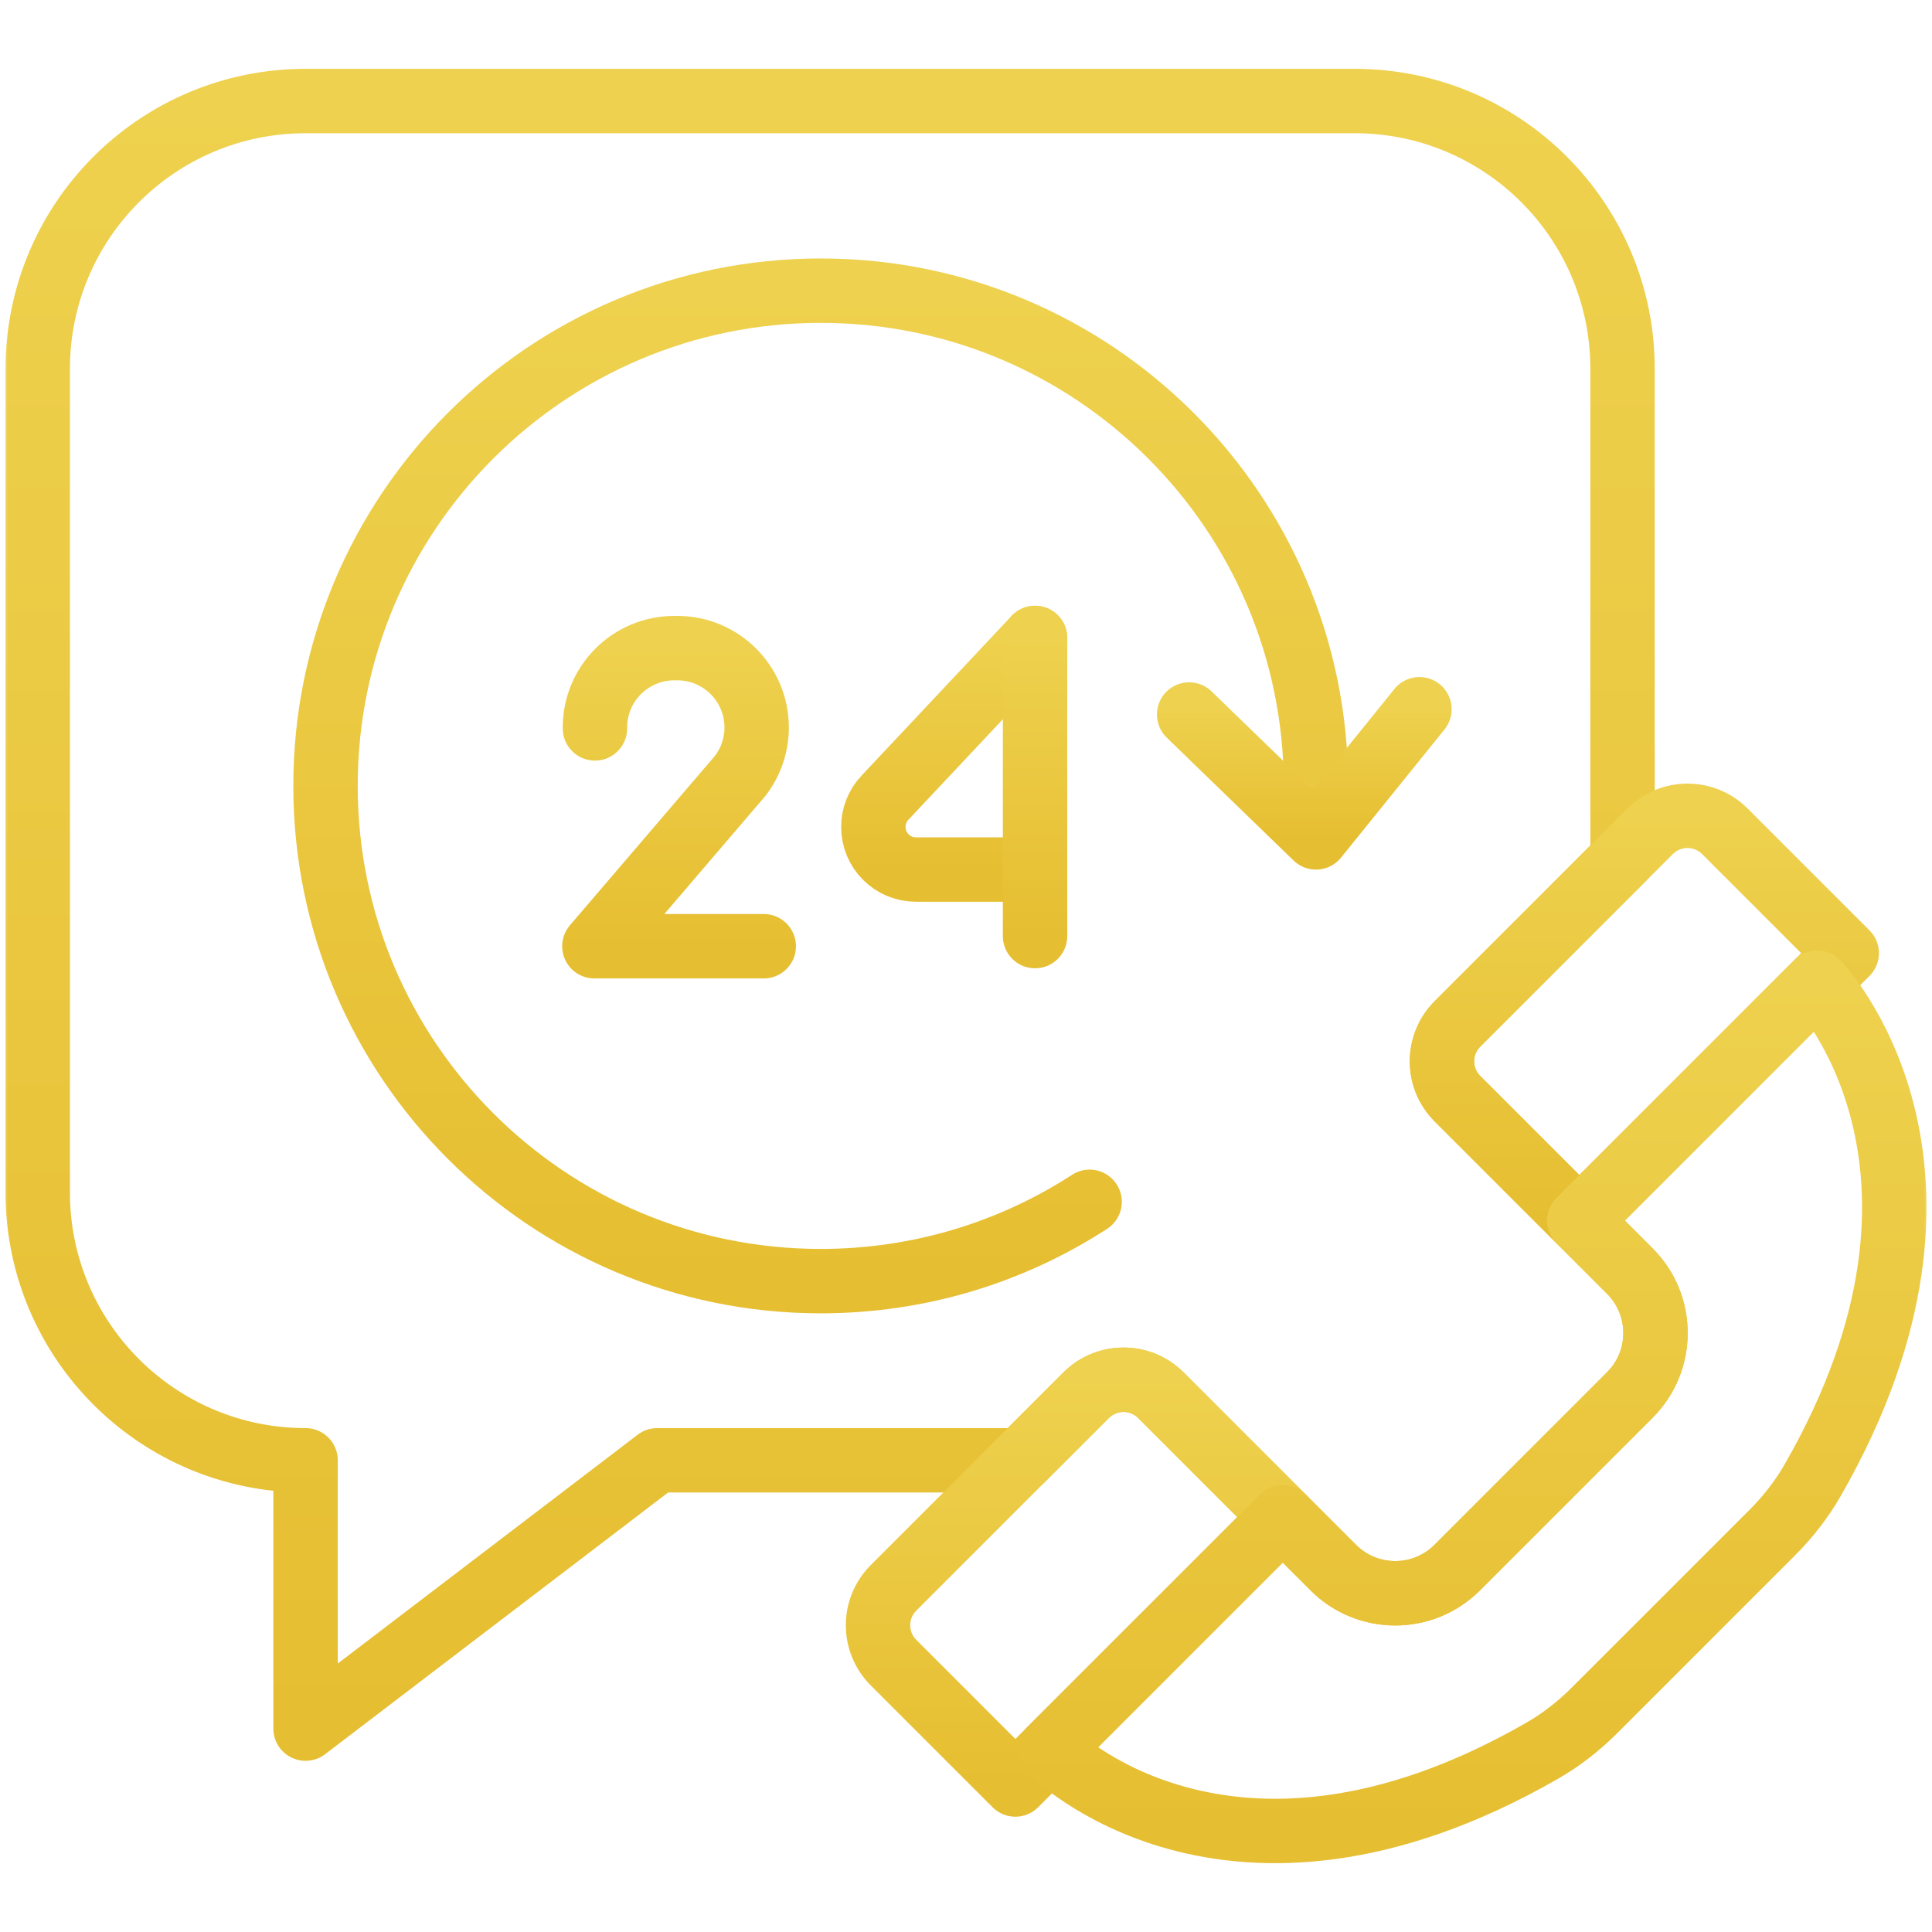
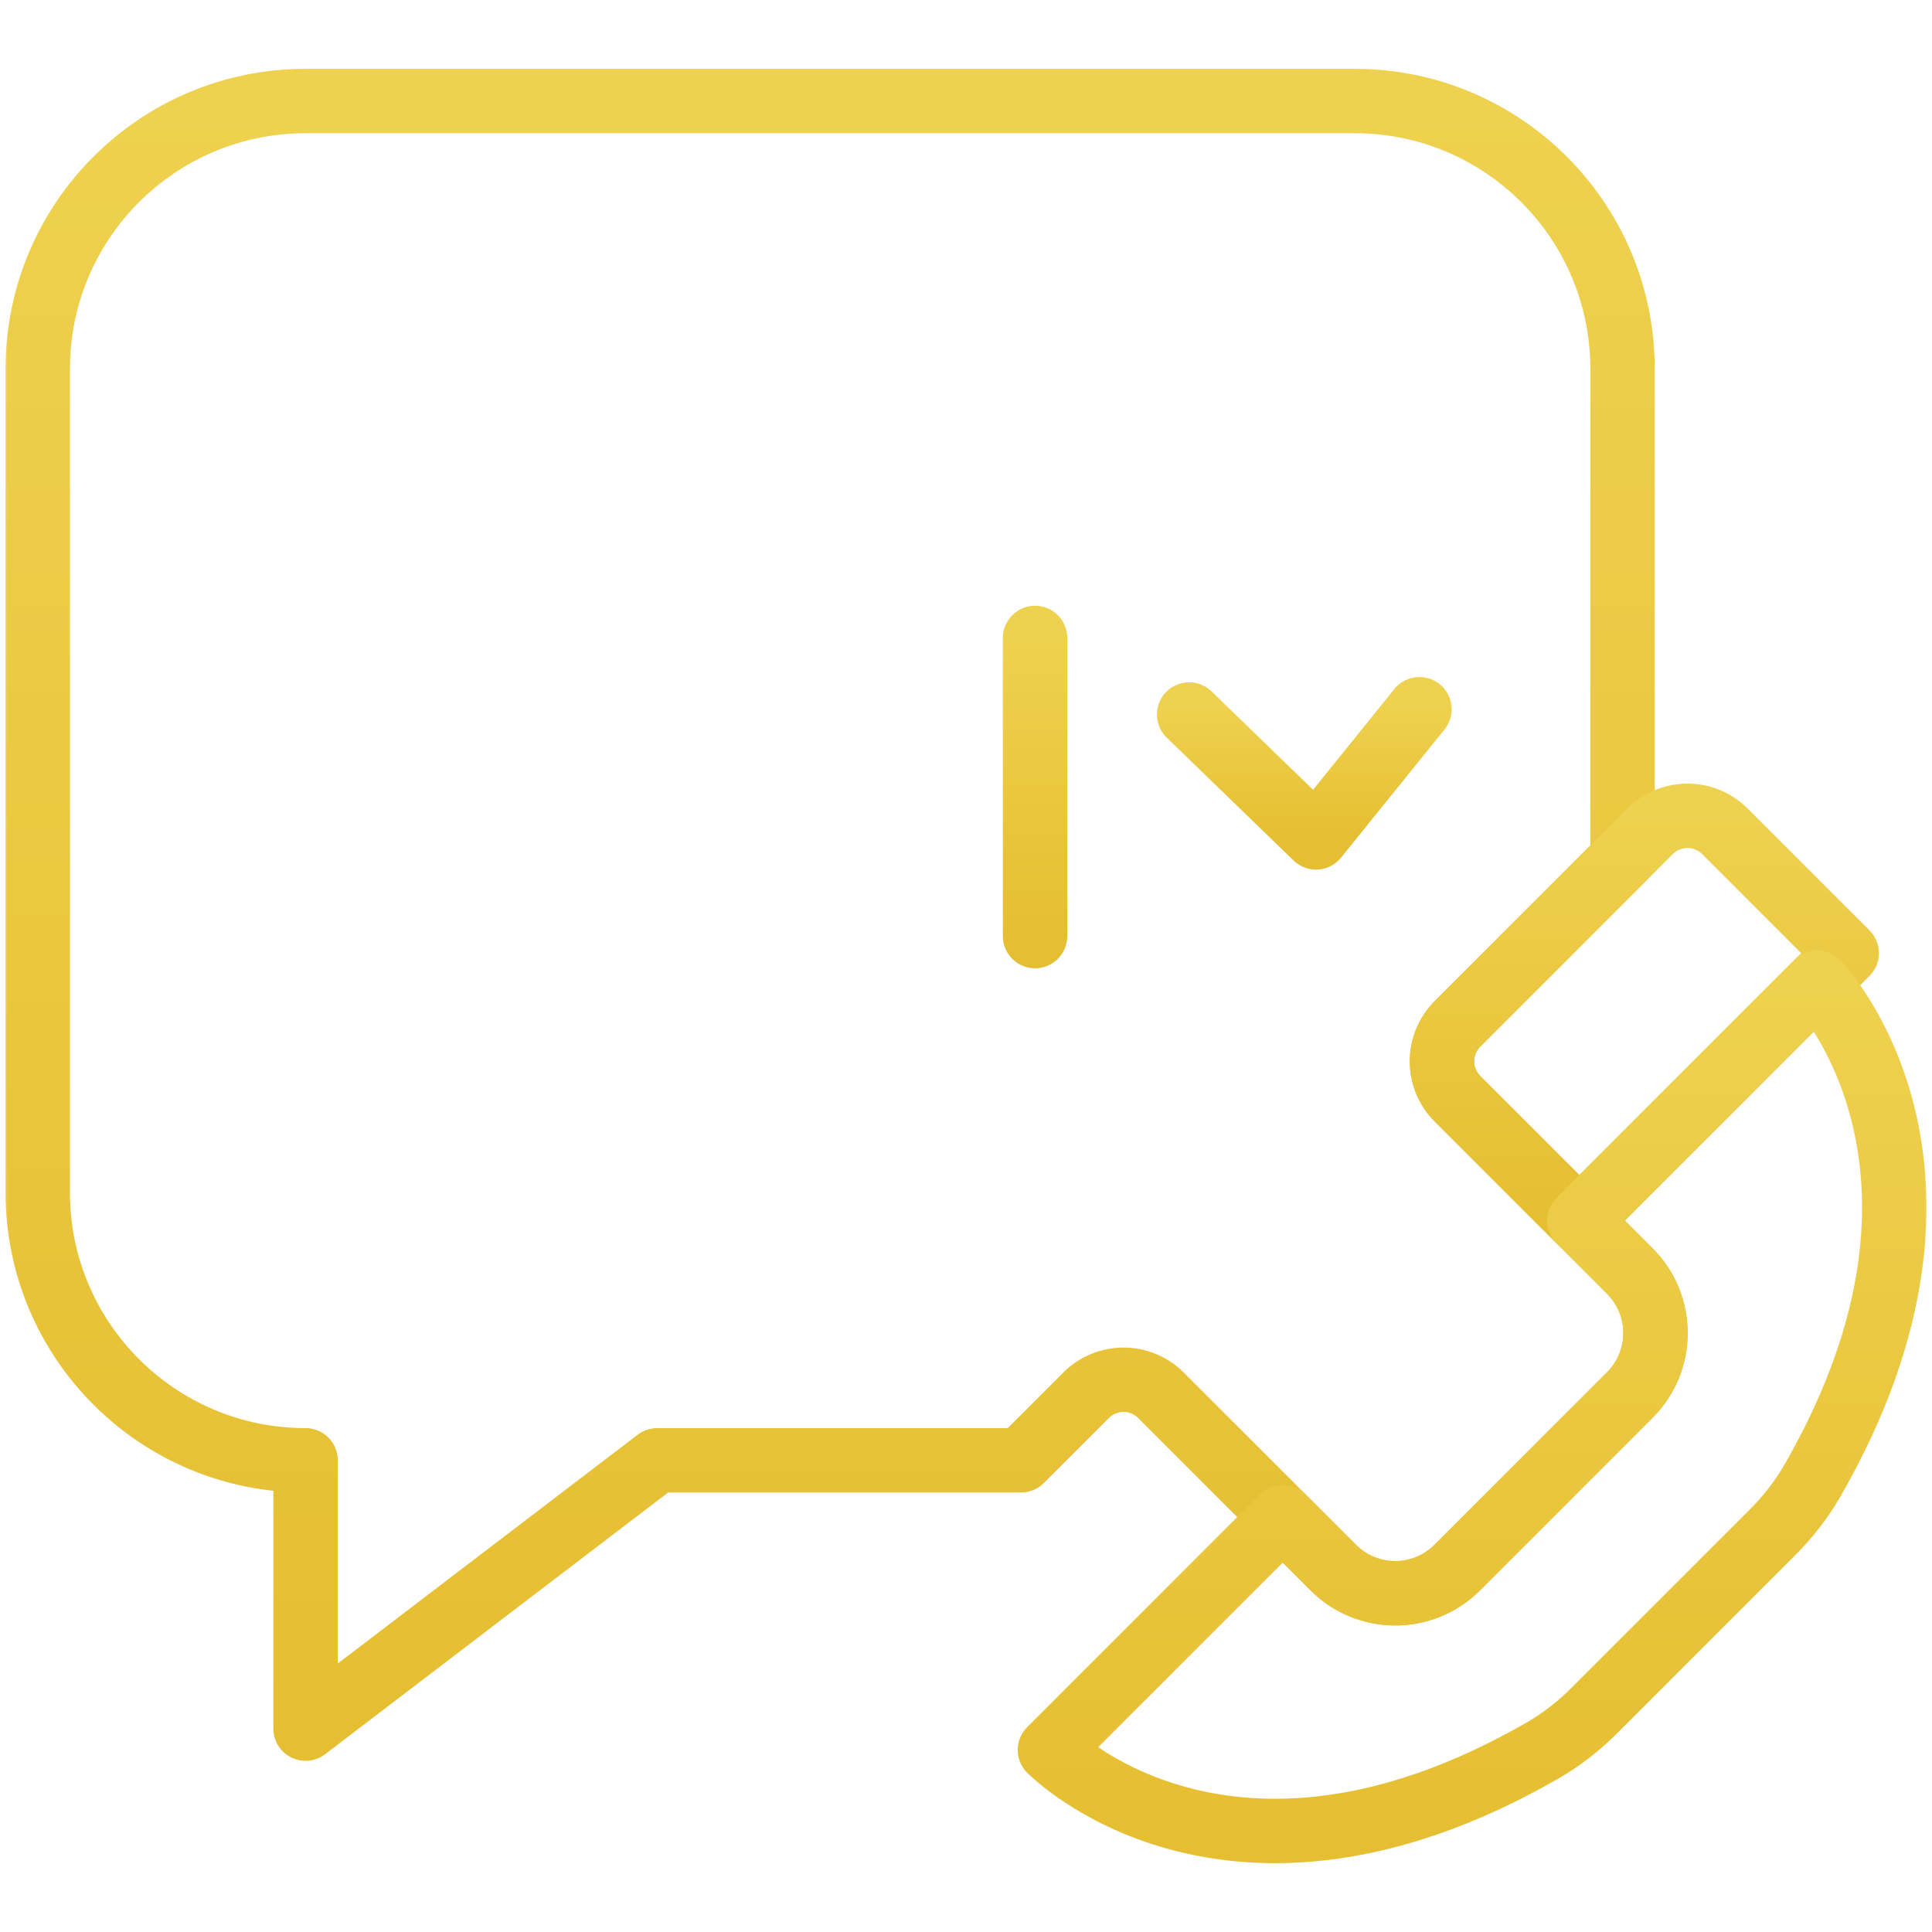
<svg xmlns="http://www.w3.org/2000/svg" width="120" height="120" viewBox="0 0 120 120" fill="none">
  <g id="online-support 1">
    <g id="g2757">
      <g id="g2759">
        <g id="Clip path group">
          <mask id="mask0_279_16548" style="mask-type:luminance" maskUnits="userSpaceOnUse" x="0" y="0" width="120" height="120">
            <g id="clipPath2765">
              <path id="path2763" d="M0 7.62939e-06H120V120H0V7.62939e-06Z" fill="white" />
            </g>
          </mask>
          <g mask="url(#mask0_279_16548)">
            <g id="g2761">
              <g id="g2767">
                <path id="path2769" d="M101.232 86.644L90.509 97.368C88.384 99.492 84.938 99.492 82.814 97.368L72.107 86.661C70.825 85.379 68.745 85.379 67.461 86.661L63.419 90.702H40.822L18.979 107.367V90.702C9.791 90.702 2.344 83.254 2.344 74.065V22.91C2.344 13.722 9.791 6.275 18.979 6.275H84.145C93.332 6.275 100.779 13.722 100.779 22.91V53.342L90.525 63.596C89.243 64.88 89.243 66.961 90.525 68.242L101.232 78.949C103.357 81.074 103.357 84.52 101.232 86.644Z" stroke="url(#paint0_linear_279_16548)" stroke-width="4" stroke-miterlimit="10" stroke-linecap="round" stroke-linejoin="round" />
              </g>
              <g id="g2771">
-                 <path id="path2773" d="M81.735 49.008C81.736 48.943 81.738 48.878 81.738 48.814C81.738 31.825 67.966 18.054 50.978 18.054C33.99 18.054 20.218 31.825 20.218 48.814C20.218 65.802 33.99 79.573 50.978 79.573C57.135 79.573 62.869 77.763 67.678 74.647" stroke="url(#paint1_linear_279_16548)" stroke-width="4" stroke-miterlimit="10" stroke-linecap="round" stroke-linejoin="round" />
-               </g>
+                 </g>
              <g id="g2775">
                <path id="path2777" d="M73.86 44.38L81.738 52.012L88.164 44.052" stroke="url(#paint2_linear_279_16548)" stroke-width="4" stroke-miterlimit="10" stroke-linecap="round" stroke-linejoin="round" />
              </g>
              <g id="g2779">
-                 <path id="path2781" d="M36.953 45.242V45.185C36.953 42.463 39.16 40.256 41.883 40.256H42.068C44.79 40.256 46.997 42.463 46.997 45.185C46.997 46.271 46.639 47.326 45.978 48.187L36.918 58.772H47.438" stroke="url(#paint3_linear_279_16548)" stroke-width="4" stroke-miterlimit="10" stroke-linecap="round" stroke-linejoin="round" />
-               </g>
+                 </g>
              <g id="g2783">
-                 <path id="path2785" d="M64.289 39.625L54.962 49.551C54.501 50.042 54.245 50.69 54.245 51.363C54.245 52.824 55.429 54.008 56.89 54.008H64.289" stroke="url(#paint4_linear_279_16548)" stroke-width="4" stroke-miterlimit="10" stroke-linecap="round" stroke-linejoin="round" />
-               </g>
+                 </g>
              <g id="g2787">
                <path id="path2789" d="M64.289 39.625V58.142" stroke="url(#paint5_linear_279_16548)" stroke-width="4" stroke-miterlimit="10" stroke-linecap="round" stroke-linejoin="round" />
              </g>
              <g id="g2795">
-                 <path id="path2797" d="M79.675 94.229L63.066 110.838L55.498 103.27C54.215 101.987 54.215 99.907 55.498 98.624L67.461 86.661C68.744 85.378 70.824 85.378 72.108 86.661L79.675 94.229Z" stroke="url(#paint6_linear_279_16548)" stroke-width="4" stroke-miterlimit="10" stroke-linecap="round" stroke-linejoin="round" />
-               </g>
+                 </g>
              <g id="g2799">
                <path id="path2801" d="M114.703 59.202L98.094 75.811L90.526 68.243C89.243 66.96 89.243 64.88 90.526 63.597L102.489 51.634C103.772 50.351 105.852 50.351 107.135 51.634L114.703 59.202Z" stroke="url(#paint7_linear_279_16548)" stroke-width="4" stroke-miterlimit="10" stroke-linecap="round" stroke-linejoin="round" />
              </g>
              <g id="g2803">
                <path id="path2805" d="M112.872 61.033L98.094 75.811L101.233 78.95C103.357 81.074 103.357 84.519 101.233 86.644L90.509 97.368C88.384 99.493 84.939 99.493 82.814 97.368L79.675 94.229L65.214 108.69C65.214 108.69 76.196 119.979 95.772 108.75C96.966 108.066 98.056 107.214 99.029 106.242L110.083 95.188C111.056 94.215 111.907 93.125 112.592 91.931C123.821 72.355 112.872 61.033 112.872 61.033Z" stroke="url(#paint8_linear_279_16548)" stroke-width="4" stroke-miterlimit="10" stroke-linecap="round" stroke-linejoin="round" />
              </g>
            </g>
          </g>
        </g>
      </g>
    </g>
  </g>
  <defs>
    <linearGradient id="paint0_linear_279_16548" x1="52.585" y1="107.367" x2="52.585" y2="6.275" gradientUnits="userSpaceOnUse">
      <stop stop-color="#E6BE31" />
      <stop offset="1" stop-color="#EED14E" />
    </linearGradient>
    <linearGradient id="paint1_linear_279_16548" x1="50.978" y1="79.573" x2="50.978" y2="18.054" gradientUnits="userSpaceOnUse">
      <stop stop-color="#E6BE31" />
      <stop offset="1" stop-color="#EED14E" />
    </linearGradient>
    <linearGradient id="paint2_linear_279_16548" x1="81.012" y1="52.012" x2="81.012" y2="44.052" gradientUnits="userSpaceOnUse">
      <stop stop-color="#E6BE31" />
      <stop offset="1" stop-color="#EED14E" />
    </linearGradient>
    <linearGradient id="paint3_linear_279_16548" x1="42.178" y1="58.772" x2="42.178" y2="40.256" gradientUnits="userSpaceOnUse">
      <stop stop-color="#E6BE31" />
      <stop offset="1" stop-color="#EED14E" />
    </linearGradient>
    <linearGradient id="paint4_linear_279_16548" x1="59.267" y1="54.008" x2="59.267" y2="39.625" gradientUnits="userSpaceOnUse">
      <stop stop-color="#E6BE31" />
      <stop offset="1" stop-color="#EED14E" />
    </linearGradient>
    <linearGradient id="paint5_linear_279_16548" x1="64.789" y1="58.142" x2="64.789" y2="39.625" gradientUnits="userSpaceOnUse">
      <stop stop-color="#E6BE31" />
      <stop offset="1" stop-color="#EED14E" />
    </linearGradient>
    <linearGradient id="paint6_linear_279_16548" x1="67.106" y1="110.838" x2="67.106" y2="85.699" gradientUnits="userSpaceOnUse">
      <stop stop-color="#E6BE31" />
      <stop offset="1" stop-color="#EED14E" />
    </linearGradient>
    <linearGradient id="paint7_linear_279_16548" x1="102.134" y1="75.811" x2="102.134" y2="50.672" gradientUnits="userSpaceOnUse">
      <stop stop-color="#E6BE31" />
      <stop offset="1" stop-color="#EED14E" />
    </linearGradient>
    <linearGradient id="paint8_linear_279_16548" x1="91.435" y1="113.725" x2="91.435" y2="61.033" gradientUnits="userSpaceOnUse">
      <stop stop-color="#E6BE31" />
      <stop offset="1" stop-color="#EED14E" />
    </linearGradient>
  </defs>
</svg>